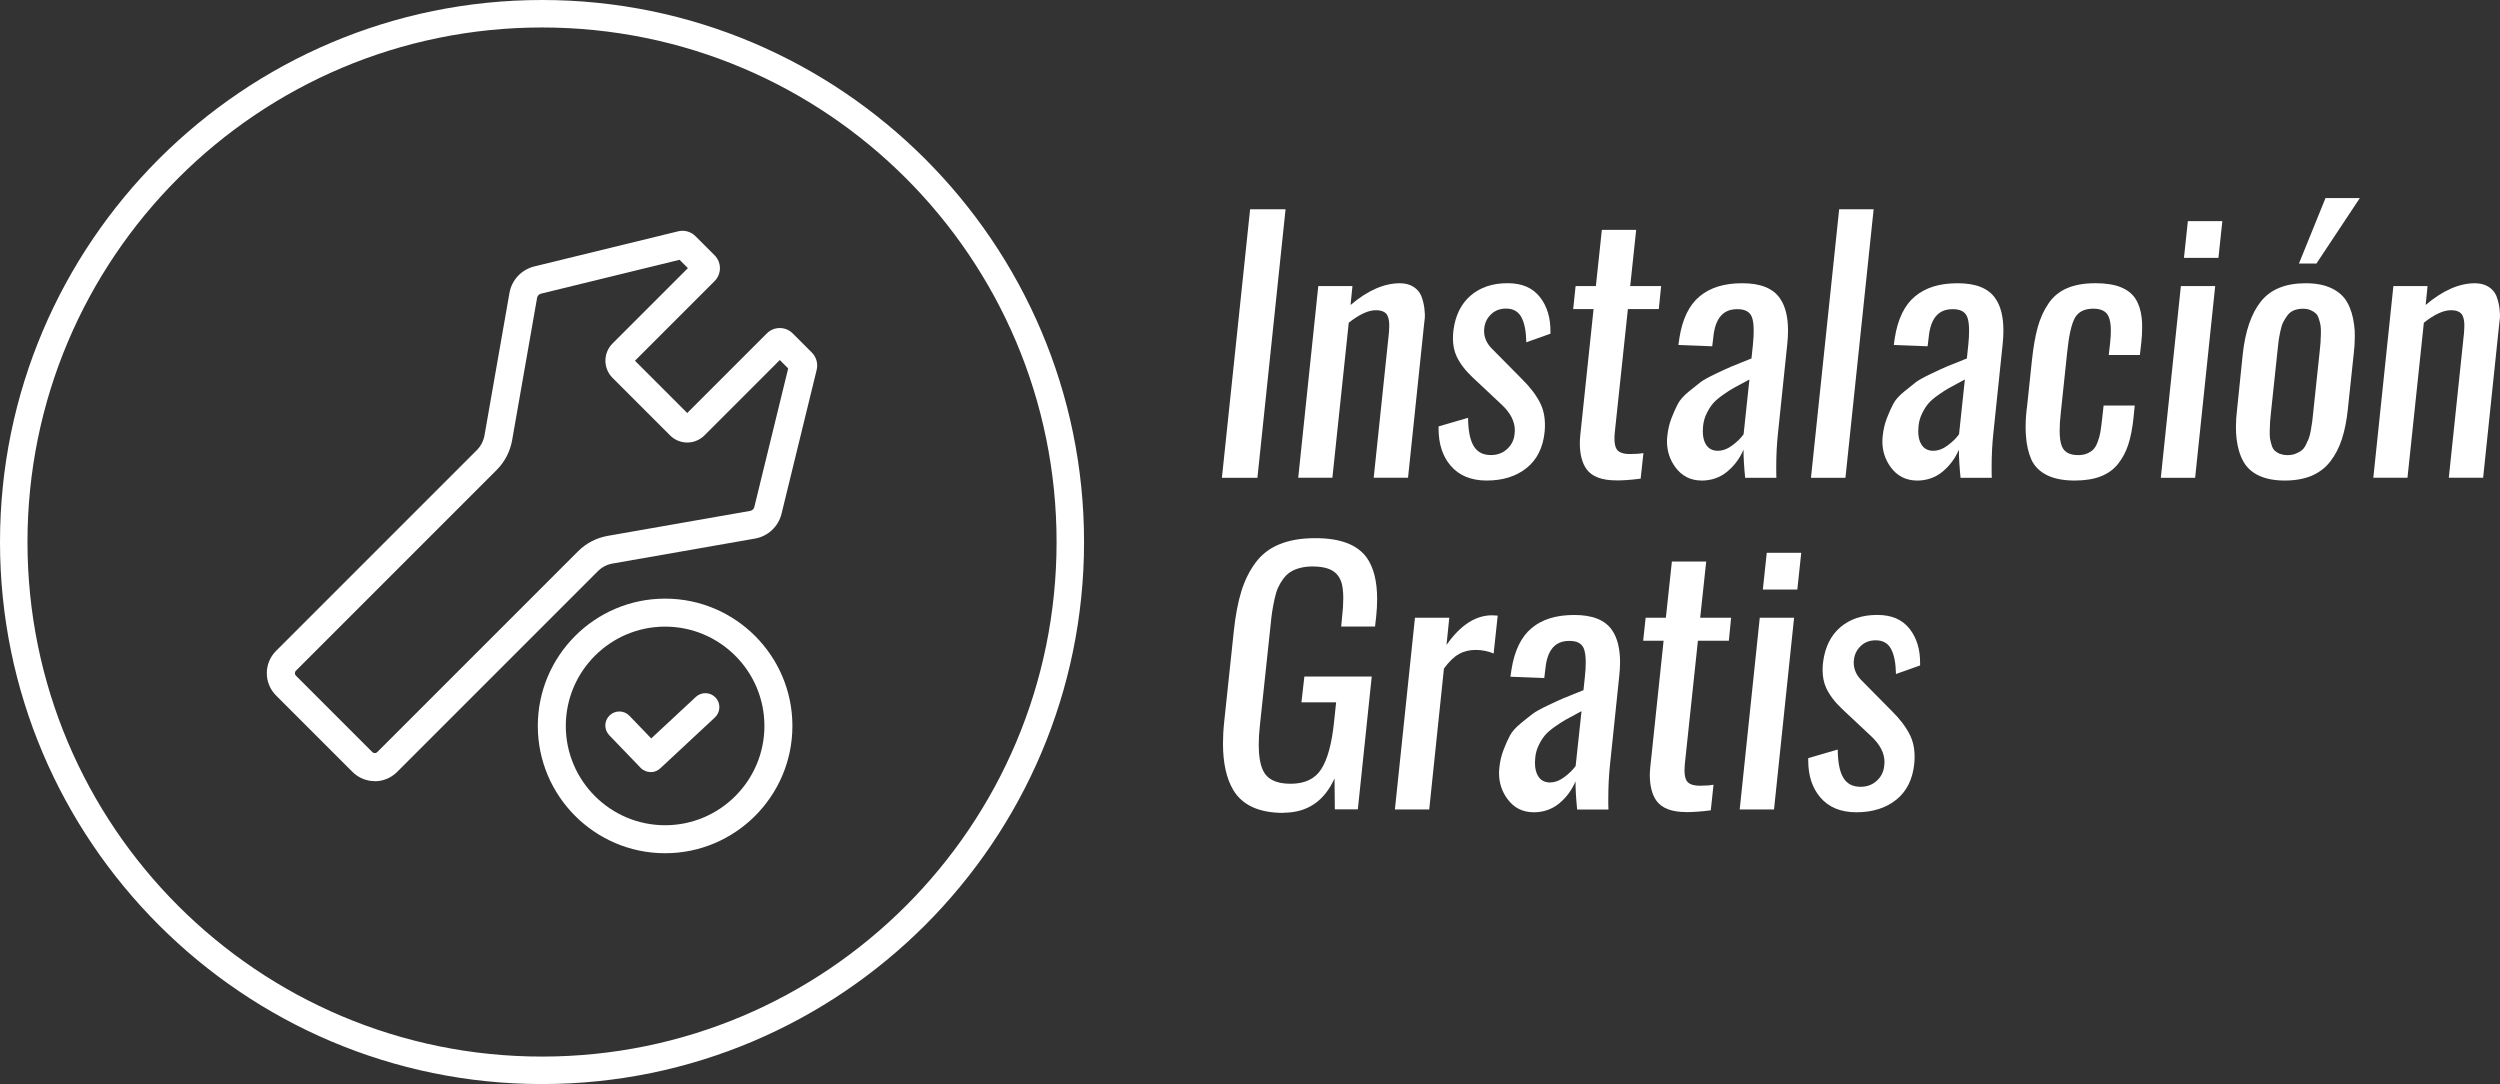
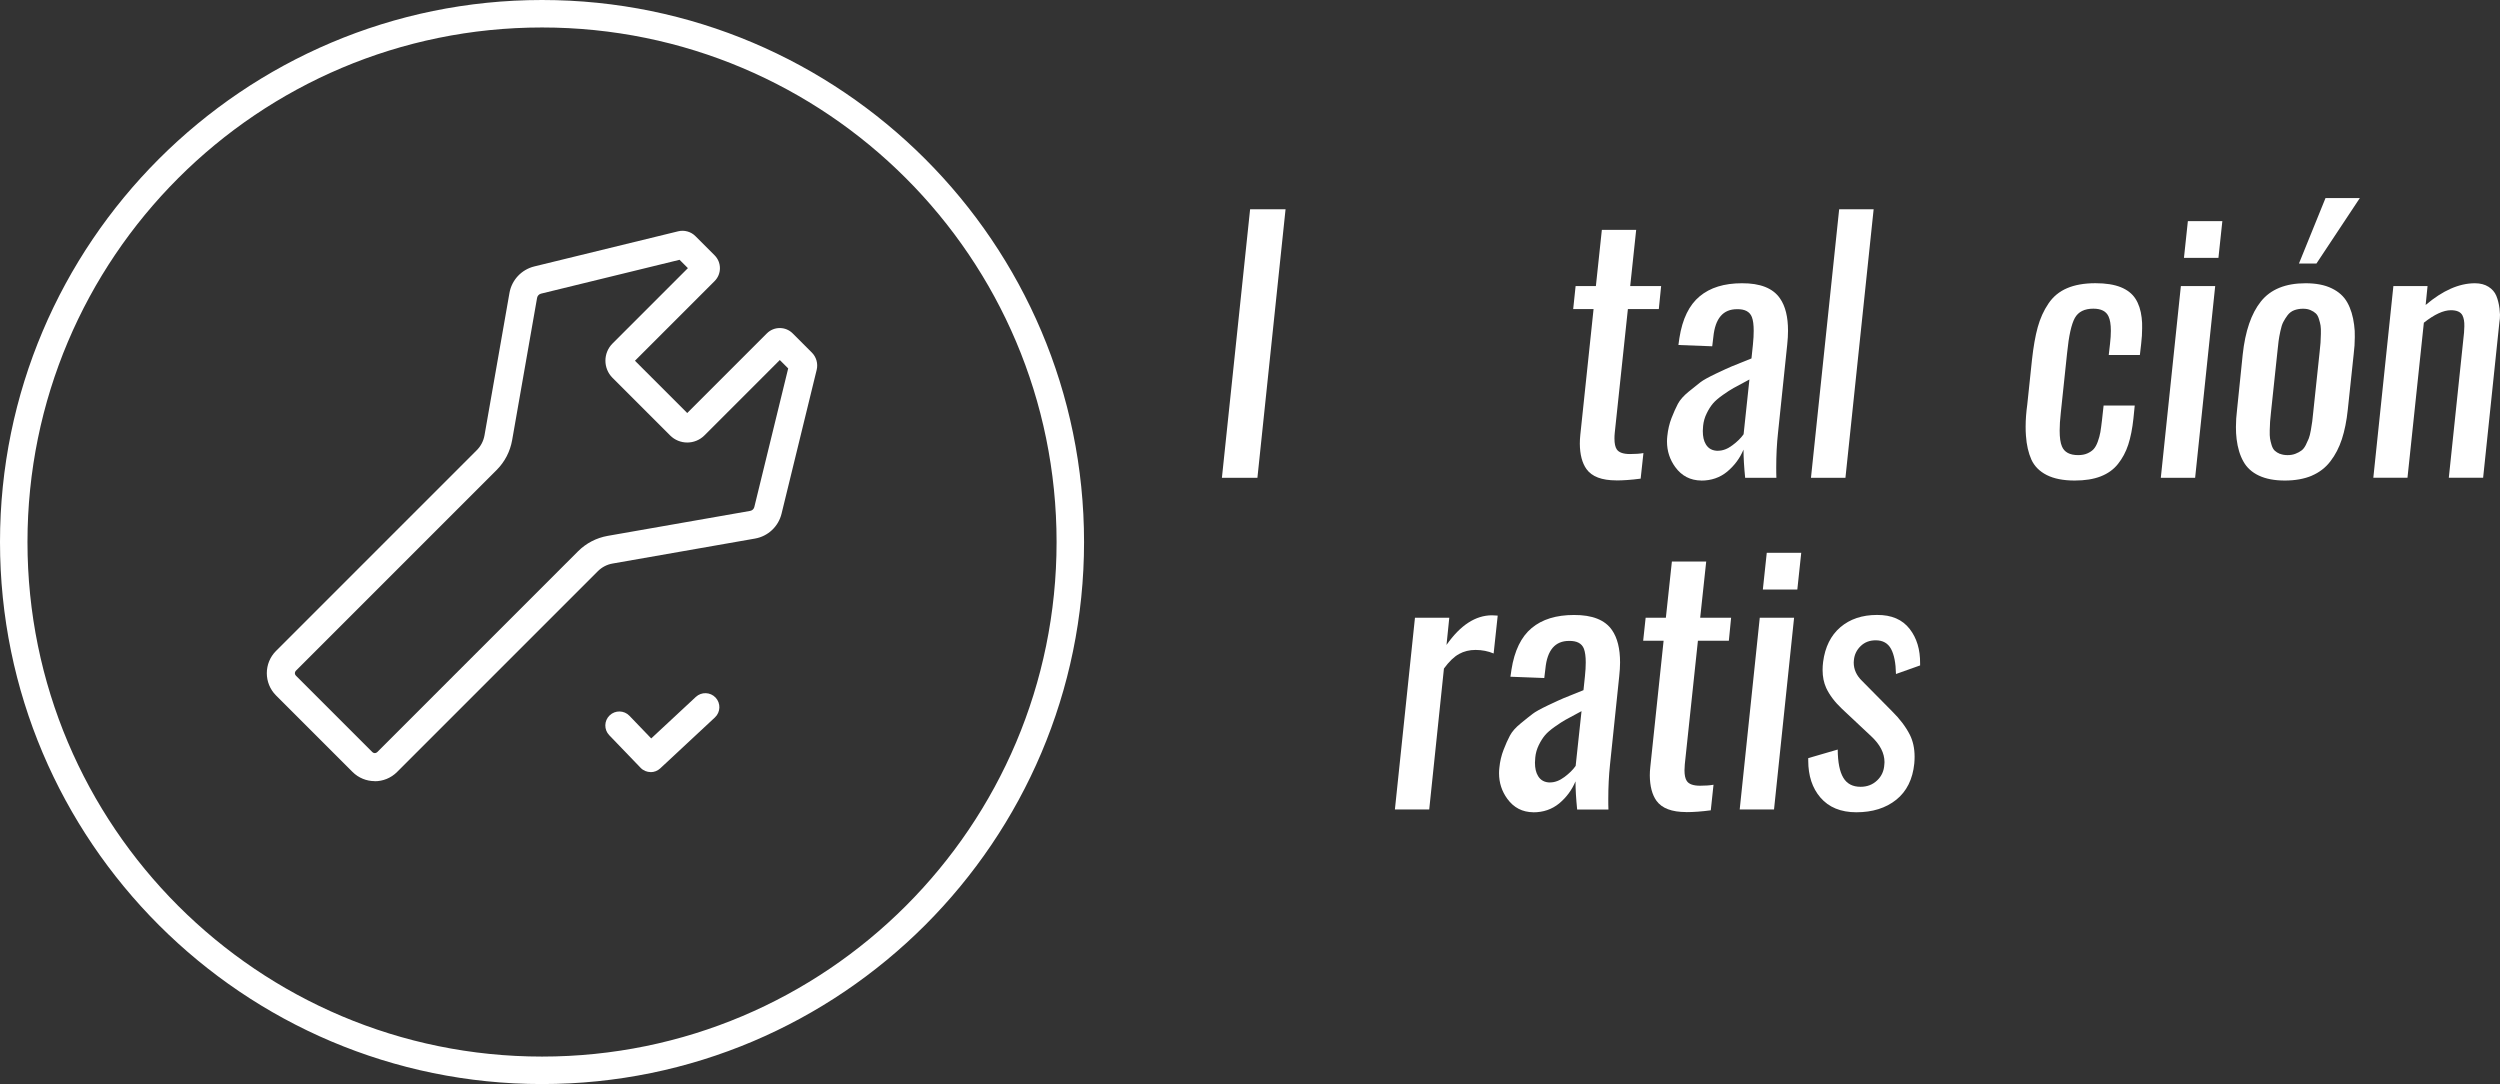
<svg xmlns="http://www.w3.org/2000/svg" id="Capa_2" data-name="Capa 2" viewBox="0 0 485.86 210.67">
  <rect x="0" y="0" width="485.86" height="210.67" fill="#333333" stroke="none" />
  <defs>
    <style>
      .cls-1 {
        fill: #fff;
      }
    </style>
  </defs>
  <g id="Capa_1-2" data-name="Capa 1">
    <g>
      <g>
        <path class="cls-1" d="M237.47,92.86l5.48-52.19h6.89l-5.47,52.19h-6.9Z" />
-         <path class="cls-1" d="M252.3,92.86l3.9-37.27h6.64l-.37,3.68c3.31-2.81,6.5-4.22,9.57-4.22,1.05,0,1.93.23,2.64.68.71.45,1.22,1.03,1.52,1.75.29.71.5,1.53.62,2.45.04.41.07.81.1,1.23,0,.52-.04,1.05-.13,1.57l-3.15,30.12h-6.67l2.96-28.21c.04-.44.06-.85.06-1.23.02-.88-.1-1.57-.35-2.08-.33-.69-1.1-1.04-2.26-1.04-1.45,0-3.21.81-5.26,2.43l-3.18,30.12h-6.64Z" />
-         <path class="cls-1" d="M288.93,93.39c-3.02,0-5.35-.96-6.99-2.87-1.57-1.83-2.36-4.22-2.36-7.18v-.47l5.73-1.67c.02,2.48.38,4.3,1.09,5.48.7,1.18,1.82,1.76,3.35,1.76,1.28,0,2.35-.41,3.22-1.24.88-.83,1.34-1.87,1.4-3.13.02-.15.03-.28.03-.41,0-1.77-.86-3.44-2.58-5.04l-5.67-5.32c-1.4-1.32-2.43-2.68-3.08-4.07-.46-1.01-.7-2.17-.7-3.49,0-.5.03-1.03.1-1.57.38-2.9,1.49-5.14,3.35-6.74,1.86-1.59,4.24-2.39,7.13-2.39,2.82-.02,4.93.89,6.36,2.74,1.36,1.76,2.04,3.99,2.01,6.7v.37l-4.69,1.67c-.04-2.14-.36-3.77-.96-4.88s-1.59-1.67-2.98-1.67c-1.17,0-2.15.37-2.92,1.12-.78.75-1.22,1.66-1.32,2.75-.02.15-.03.29-.03.45,0,1.34.54,2.52,1.61,3.56l5.85,5.92c1.49,1.47,2.64,2.98,3.43,4.53.62,1.22.94,2.65.94,4.29,0,.44-.02.88-.06,1.32-.31,3.08-1.49,5.43-3.51,7.05-2.03,1.62-4.61,2.43-7.76,2.43Z" />
        <path class="cls-1" d="M314.11,93.36c-2.81,0-4.74-.73-5.79-2.2-.84-1.18-1.27-2.82-1.29-4.91,0-.55.03-1.11.09-1.7l2.58-24.49h-3.96l.47-4.47h3.94l1.16-10.92h6.67l-1.16,10.92h6.01l-.45,4.47h-6.01l-2.55,24.02c-.05.42-.06.81-.06,1.16,0,.95.15,1.64.44,2.08.4.61,1.26.92,2.58.92,1.03,0,1.9-.06,2.61-.19l-.54,4.97c-1.8.24-3.39.35-4.76.35Z" />
        <path class="cls-1" d="M330.65,93.39c-2.13-.02-3.81-.89-5.07-2.61-1.07-1.47-1.61-3.12-1.61-4.98,0-.33.02-.68.06-1.04.13-1.26.4-2.43.82-3.51s.84-2,1.24-2.77c.41-.77,1.11-1.56,2.09-2.36.99-.81,1.75-1.42,2.3-1.84s1.55-.97,3.01-1.67c1.45-.69,2.48-1.16,3.08-1.41.59-.25,1.79-.74,3.6-1.45.11-.04.18-.07.22-.09l.28-2.68c.11-1.02.15-1.93.15-2.7,0-1.14-.11-2.02-.35-2.65-.4-1.05-1.36-1.57-2.89-1.54-2.71,0-4.24,1.79-4.6,5.38l-.22,1.83-6.57-.25c.02-.11.05-.32.09-.65.05-.32.07-.56.1-.71.58-3.71,1.9-6.41,3.94-8.1,2.04-1.7,4.77-2.54,8.21-2.54,3.57-.02,6.03.96,7.39,2.93,1.06,1.51,1.57,3.61,1.57,6.3,0,.81-.05,1.7-.15,2.64l-1.79,17.16c-.24,2.16-.35,4.42-.35,6.77,0,.67,0,1.34.03,2.01h-6.07c-.21-2.12-.32-3.94-.32-5.48-.71,1.7-1.78,3.12-3.18,4.29-1.4,1.15-3.08,1.73-5.03,1.73ZM333.88,87.6c.93,0,1.86-.35,2.8-1.06.95-.7,1.67-1.42,2.18-2.15l1.13-10.64c-.15.06-.34.17-.59.32-1.11.58-1.94,1.03-2.49,1.34-.54.3-1.24.75-2.09,1.35-.84.6-1.49,1.15-1.92,1.66s-.84,1.14-1.21,1.91c-.38.76-.61,1.57-.7,2.43-.04.36-.06.69-.06,1.01,0,1.07.19,1.93.59,2.58.5.84,1.29,1.26,2.36,1.26Z" />
        <path class="cls-1" d="M351.95,92.86l5.48-52.19h6.7l-5.48,52.19h-6.7Z" />
-         <path class="cls-1" d="M372.51,93.39c-2.13-.02-3.81-.89-5.07-2.61-1.07-1.47-1.61-3.12-1.61-4.98,0-.33.02-.68.06-1.04.13-1.26.4-2.43.82-3.51s.84-2,1.24-2.77c.41-.77,1.11-1.56,2.09-2.36.99-.81,1.75-1.42,2.3-1.84s1.55-.97,3.01-1.67c1.45-.69,2.48-1.16,3.08-1.41.59-.25,1.79-.74,3.6-1.45.11-.04.18-.07.22-.09l.28-2.68c.11-1.02.15-1.93.15-2.7,0-1.14-.11-2.02-.35-2.65-.4-1.05-1.36-1.57-2.89-1.54-2.71,0-4.24,1.79-4.6,5.38l-.22,1.83-6.57-.25c.02-.11.05-.32.09-.65.05-.32.07-.56.1-.71.58-3.71,1.9-6.41,3.94-8.1,2.04-1.7,4.77-2.54,8.21-2.54,3.57-.02,6.03.96,7.39,2.93,1.06,1.51,1.57,3.61,1.57,6.3,0,.81-.05,1.7-.15,2.64l-1.79,17.16c-.24,2.16-.35,4.42-.35,6.77,0,.67,0,1.34.03,2.01h-6.07c-.21-2.12-.32-3.94-.32-5.48-.71,1.7-1.78,3.12-3.18,4.29-1.4,1.15-3.08,1.73-5.03,1.73ZM375.75,87.6c.93,0,1.86-.35,2.8-1.06.95-.7,1.67-1.42,2.18-2.15l1.13-10.64c-.15.06-.34.17-.59.32-1.11.58-1.94,1.03-2.49,1.34-.54.3-1.24.75-2.09,1.35-.84.6-1.49,1.15-1.92,1.66s-.84,1.14-1.21,1.91c-.38.76-.61,1.57-.7,2.43-.04.36-.06.69-.06,1.01,0,1.07.19,1.93.59,2.58.5.84,1.29,1.26,2.36,1.26Z" />
        <path class="cls-1" d="M403.2,93.39c-2.22,0-4.03-.36-5.43-1.07s-2.39-1.71-2.98-2.99c-.58-1.31-.94-2.86-1.06-4.66-.05-.57-.06-1.17-.06-1.79,0-1.32.11-2.75.32-4.29l.91-8.65c.28-2.52.64-4.63,1.12-6.35.47-1.7,1.16-3.24,2.08-4.59.91-1.36,2.12-2.35,3.62-2.99,1.49-.64,3.34-.97,5.52-.97,2,0,3.63.26,4.91.77,1.28.52,2.24,1.27,2.87,2.26.63.98,1.03,2.21,1.2,3.68.08.66.11,1.34.09,2.05,0,.95-.06,1.96-.19,3.03l-.25,2.17h-6.05l.25-2.2c.11-.94.16-1.79.16-2.52,0-1.22-.15-2.14-.45-2.78-.46-1.01-1.44-1.51-2.95-1.51-1.72,0-2.92.6-3.59,1.79-.67,1.2-1.18,3.47-1.51,6.8l-1.23,11.65c-.15,1.34-.22,2.5-.22,3.46,0,1.37.15,2.39.44,3.06.46,1.13,1.52,1.7,3.15,1.7.7,0,1.29-.11,1.79-.33s.92-.5,1.23-.84c.31-.35.58-.83.8-1.45.23-.62.39-1.23.5-1.83.1-.59.2-1.36.31-2.28l.32-2.9h6.05l-.25,2.49c-.21,1.99-.55,3.69-1.01,5.11-.46,1.41-1.13,2.66-1.99,3.74-.86,1.09-1.99,1.89-3.38,2.43s-3.07.8-5.02.8Z" />
        <path class="cls-1" d="M419.94,92.86l3.9-37.27h6.67l-3.9,37.27h-6.67ZM424.44,50.11l.76-7.14h6.7l-.76,7.14h-6.7Z" />
        <path class="cls-1" d="M449.29,92.45c-1.48.62-3.22.94-5.24.94s-3.69-.32-5.05-.96c-1.36-.64-2.36-1.56-3.02-2.76-.67-1.19-1.1-2.64-1.31-4.34-.09-.73-.13-1.51-.13-2.33,0-1.07.07-2.2.22-3.4l1.1-10.73c.49-4.51,1.66-7.95,3.54-10.29,1.88-2.35,4.77-3.53,8.68-3.53,2.01,0,3.7.32,5.06.98,1.36.65,2.39,1.57,3.05,2.77.67,1.19,1.11,2.65,1.32,4.34.11.75.15,1.55.13,2.39,0,1.05-.07,2.16-.22,3.34l-1.14,10.73c-.23,2.21-.62,4.12-1.15,5.75-.53,1.62-1.27,3.06-2.22,4.29-.94,1.24-2.16,2.18-3.64,2.81ZM443.13,88.2c.41.17.9.25,1.46.25s1.08-.09,1.53-.27c.45-.18.84-.38,1.15-.62.32-.23.59-.58.84-1.06.24-.49.43-.91.58-1.27.15-.37.28-.91.41-1.62.12-.71.21-1.28.27-1.7.05-.41.12-1.04.2-1.85l1.23-11.59c.09-.8.15-1.41.18-1.85.03-.45.06-1.01.07-1.72.02-.7,0-1.24-.06-1.62-.06-.38-.17-.81-.32-1.29-.15-.49-.35-.85-.62-1.09-.26-.24-.59-.45-1.01-.63-.41-.18-.89-.27-1.46-.27-.65,0-1.23.11-1.73.3-.51.2-.93.52-1.27.96-.33.45-.61.88-.83,1.31-.23.43-.41,1.02-.57,1.78-.16.75-.28,1.4-.35,1.94s-.15,1.27-.24,2.18l-1.23,11.59c-.09.81-.15,1.44-.18,1.87-.02.43-.06,1-.07,1.69-.02.69,0,1.23.06,1.61.06.37.16.8.31,1.29.15.48.36.84.62,1.08.26.24.6.45,1.01.62ZM446.79,51.21l5.16-12.72h6.67l-8.43,12.72h-3.4Z" />
        <path class="cls-1" d="M461.24,92.86l3.9-37.27h6.64l-.37,3.68c3.31-2.81,6.5-4.22,9.57-4.22,1.05,0,1.93.23,2.64.68.71.45,1.22,1.03,1.52,1.75.29.71.5,1.53.62,2.45.04.41.07.81.1,1.23,0,.52-.04,1.05-.13,1.57l-3.15,30.12h-6.67l2.96-28.21c.04-.44.06-.85.06-1.23.02-.88-.1-1.57-.35-2.08-.33-.69-1.1-1.04-2.26-1.04-1.45,0-3.21.81-5.26,2.43l-3.18,30.12h-6.64Z" />
-         <path class="cls-1" d="M249.43,157.98c-4.74,0-7.99-1.49-9.76-4.46-1.32-2.22-1.99-5.23-1.99-9,0-1.31.07-2.7.23-4.19l1.88-17.75c.32-2.99.8-5.53,1.45-7.64s1.57-3.97,2.75-5.57c1.19-1.61,2.74-2.81,4.66-3.59,1.92-.79,4.22-1.19,6.91-1.19,4.81-.02,8.13,1.21,9.98,3.68,1.4,1.91,2.1,4.63,2.1,8.18,0,1.05-.06,2.18-.19,3.4l-.22,1.92h-6.58l.16-1.67c.17-1.43.25-2.69.25-3.81,0-.65-.03-1.25-.1-1.79-.15-1.49-.68-2.6-1.61-3.32-.92-.73-2.35-1.09-4.28-1.09-.9,0-1.72.1-2.45.3-.74.19-1.36.46-1.87.8-.52.33-.97.78-1.39,1.35-.41.57-.74,1.14-.99,1.7-.25.56-.47,1.28-.66,2.15-.19.88-.34,1.68-.46,2.41-.11.74-.22,1.64-.32,2.71l-2.08,19.51c-.15,1.36-.22,2.61-.22,3.72,0,2.13.27,3.78.81,4.93.8,1.77,2.58,2.65,5.36,2.65s4.76-.94,5.97-2.83c1.22-1.88,2.05-4.92,2.49-9.1l.41-3.9h-6.74l.57-5.01h13.09l-2.7,25.81h-4.47l-.06-6.01c-2.01,4.45-5.32,6.67-9.94,6.67Z" />
        <path class="cls-1" d="M271.09,157.32l3.9-37.27h6.67l-.54,5.29c2.69-3.84,5.64-5.76,8.85-5.76.11,0,.47.02,1.1.06l-.79,7.36c-1.07-.45-2.25-.69-3.52-.69-1.18,0-2.25.26-3.21.79s-1.94,1.47-2.93,2.83l-2.86,27.39h-6.68Z" />
        <path class="cls-1" d="M298,157.86c-2.12-.02-3.81-.89-5.06-2.61-1.07-1.47-1.61-3.12-1.61-4.98,0-.33.02-.68.06-1.04.12-1.26.4-2.43.82-3.51.41-1.08.83-2,1.24-2.77.41-.77,1.1-1.56,2.09-2.36.98-.81,1.75-1.42,2.3-1.84.54-.42,1.54-.97,3-1.67,1.46-.69,2.48-1.16,3.08-1.41s1.8-.74,3.6-1.45c.11-.04.18-.07.22-.09l.28-2.68c.11-1.02.16-1.93.16-2.7,0-1.14-.12-2.02-.35-2.65-.4-1.05-1.36-1.57-2.9-1.54-2.7,0-4.24,1.79-4.59,5.38l-.22,1.83-6.58-.25c.02-.11.06-.32.1-.65.04-.32.07-.56.1-.71.58-3.71,1.9-6.41,3.93-8.1,2.04-1.7,4.77-2.54,8.22-2.54,3.56-.02,6.03.96,7.39,2.93,1.05,1.51,1.57,3.61,1.57,6.3,0,.81-.06,1.7-.16,2.64l-1.79,17.16c-.23,2.16-.34,4.42-.34,6.77,0,.67,0,1.34.03,2.01h-6.08c-.21-2.12-.32-3.94-.32-5.48-.71,1.7-1.77,3.12-3.17,4.29-1.41,1.15-3.08,1.73-5.04,1.73ZM301.25,152.06c.92,0,1.85-.35,2.8-1.06.94-.7,1.66-1.42,2.17-2.15l1.14-10.64c-.15.06-.35.17-.6.32-1.11.58-1.94,1.03-2.48,1.34-.54.3-1.24.75-2.09,1.35-.85.6-1.49,1.15-1.92,1.66s-.83,1.14-1.21,1.91c-.37.76-.61,1.57-.69,2.43-.04.36-.06.69-.06,1.01,0,1.07.2,1.93.6,2.58.5.84,1.29,1.26,2.36,1.26Z" />
        <path class="cls-1" d="M327.72,157.82c-2.82,0-4.74-.73-5.8-2.2-.84-1.18-1.27-2.82-1.29-4.91,0-.55.03-1.11.1-1.7l2.58-24.49h-3.97l.48-4.47h3.93l1.17-10.92h6.67l-1.17,10.92h6.01l-.44,4.47h-6.01l-2.55,24.02c-.04.42-.06.81-.06,1.16,0,.95.15,1.64.45,2.08.4.61,1.26.92,2.58.92,1.02,0,1.9-.06,2.61-.19l-.53,4.97c-1.81.24-3.39.35-4.76.35Z" />
        <path class="cls-1" d="M338.1,157.32l3.9-37.27h6.67l-3.9,37.27h-6.67ZM342.6,114.57l.76-7.14h6.7l-.76,7.14h-6.7Z" />
        <path class="cls-1" d="M360.77,157.86c-3.02,0-5.35-.96-6.99-2.87-1.57-1.83-2.36-4.22-2.36-7.18v-.47l5.73-1.67c.02,2.48.38,4.3,1.09,5.48.7,1.18,1.82,1.76,3.35,1.76,1.28,0,2.35-.41,3.22-1.24.88-.83,1.34-1.87,1.4-3.13.02-.15.03-.28.03-.41,0-1.77-.86-3.44-2.58-5.04l-5.67-5.32c-1.4-1.32-2.43-2.68-3.08-4.07-.46-1.01-.7-2.17-.7-3.49,0-.5.03-1.03.1-1.57.38-2.9,1.49-5.14,3.35-6.74,1.86-1.59,4.24-2.39,7.13-2.39,2.82-.02,4.93.89,6.36,2.74,1.36,1.76,2.04,3.99,2.01,6.7v.37l-4.69,1.67c-.04-2.14-.36-3.77-.96-4.88s-1.59-1.67-2.98-1.67c-1.17,0-2.15.37-2.92,1.12-.78.75-1.22,1.66-1.32,2.75-.02.15-.03.29-.03.45,0,1.34.54,2.52,1.61,3.56l5.85,5.92c1.49,1.47,2.64,2.98,3.43,4.53.62,1.22.94,2.65.94,4.29,0,.44-.02.88-.06,1.32-.31,3.08-1.49,5.43-3.51,7.05-2.03,1.62-4.61,2.43-7.76,2.43Z" />
      </g>
      <g>
        <g>
          <path class="cls-1" d="M72.83,151.81c-1.56,0-3.13-.6-4.32-1.79l-14.87-14.87c-2.38-2.38-2.38-6.26,0-8.64l39.02-39.02c.79-.79,1.3-1.78,1.5-2.88l4.85-27.67c.44-2.53,2.34-4.55,4.83-5.16l27.97-6.83c1.19-.29,2.48.07,3.34.94l3.73,3.73c1.38,1.38,1.38,3.63,0,5.01l-15.48,15.48,10.16,10.16,15.48-15.48c1.38-1.38,3.63-1.38,5.01,0l3.73,3.73c.87.87,1.23,2.15.94,3.35l-6.83,27.97c-.61,2.49-2.63,4.39-5.16,4.83l-27.67,4.85c-1.1.19-2.09.71-2.88,1.5l-39.02,39.02c-1.19,1.19-2.76,1.79-4.32,1.79ZM132.07,50.49l-26.93,6.58c-.39.1-.69.42-.76.81l-4.85,27.67c-.39,2.2-1.43,4.21-3.01,5.79l-39.02,39.02c-.26.26-.26.68,0,.94l14.87,14.87c.26.26.68.26.94,0l39.02-39.02c1.58-1.58,3.58-2.62,5.79-3.01h0l27.67-4.85c.4-.07.72-.37.81-.76l6.58-26.93-1.63-1.63-14.65,14.65c-1.84,1.84-4.83,1.84-6.67,0l-11.19-11.19c-1.84-1.84-1.84-4.83,0-6.67l14.65-14.65-1.63-1.63Z" />
-           <path class="cls-1" d="M129.26,165.82c-13.64,0-24.74-11.1-24.74-24.74s11.1-24.74,24.74-24.74,24.74,11.1,24.74,24.74-11.1,24.74-24.74,24.74ZM129.26,121.78c-10.64,0-19.3,8.66-19.3,19.3s8.66,19.3,19.3,19.3,19.3-8.66,19.3-19.3-8.66-19.3-19.3-19.3Z" />
          <path class="cls-1" d="M126.45,150.05c-.71,0-1.43-.28-1.96-.84l-6.09-6.33c-1.04-1.08-1.01-2.81.08-3.85,1.08-1.04,2.81-1.01,3.85.08l4.23,4.4,8.67-8.07c1.1-1.02,2.82-.96,3.85.14,1.02,1.1.96,2.82-.14,3.85l-10.63,9.9c-.52.49-1.19.73-1.85.73Z" />
        </g>
        <path class="cls-1" d="M105.34,5.34c55.23,0,100,44.77,100,100s-44.77,100-100,100S5.34,160.56,5.34,105.34,50.11,5.34,105.34,5.34M105.34,0C47.25,0,0,47.25,0,105.34s47.25,105.34,105.34,105.34,105.34-47.25,105.34-105.34S163.42,0,105.34,0h0Z" />
      </g>
    </g>
  </g>
</svg>